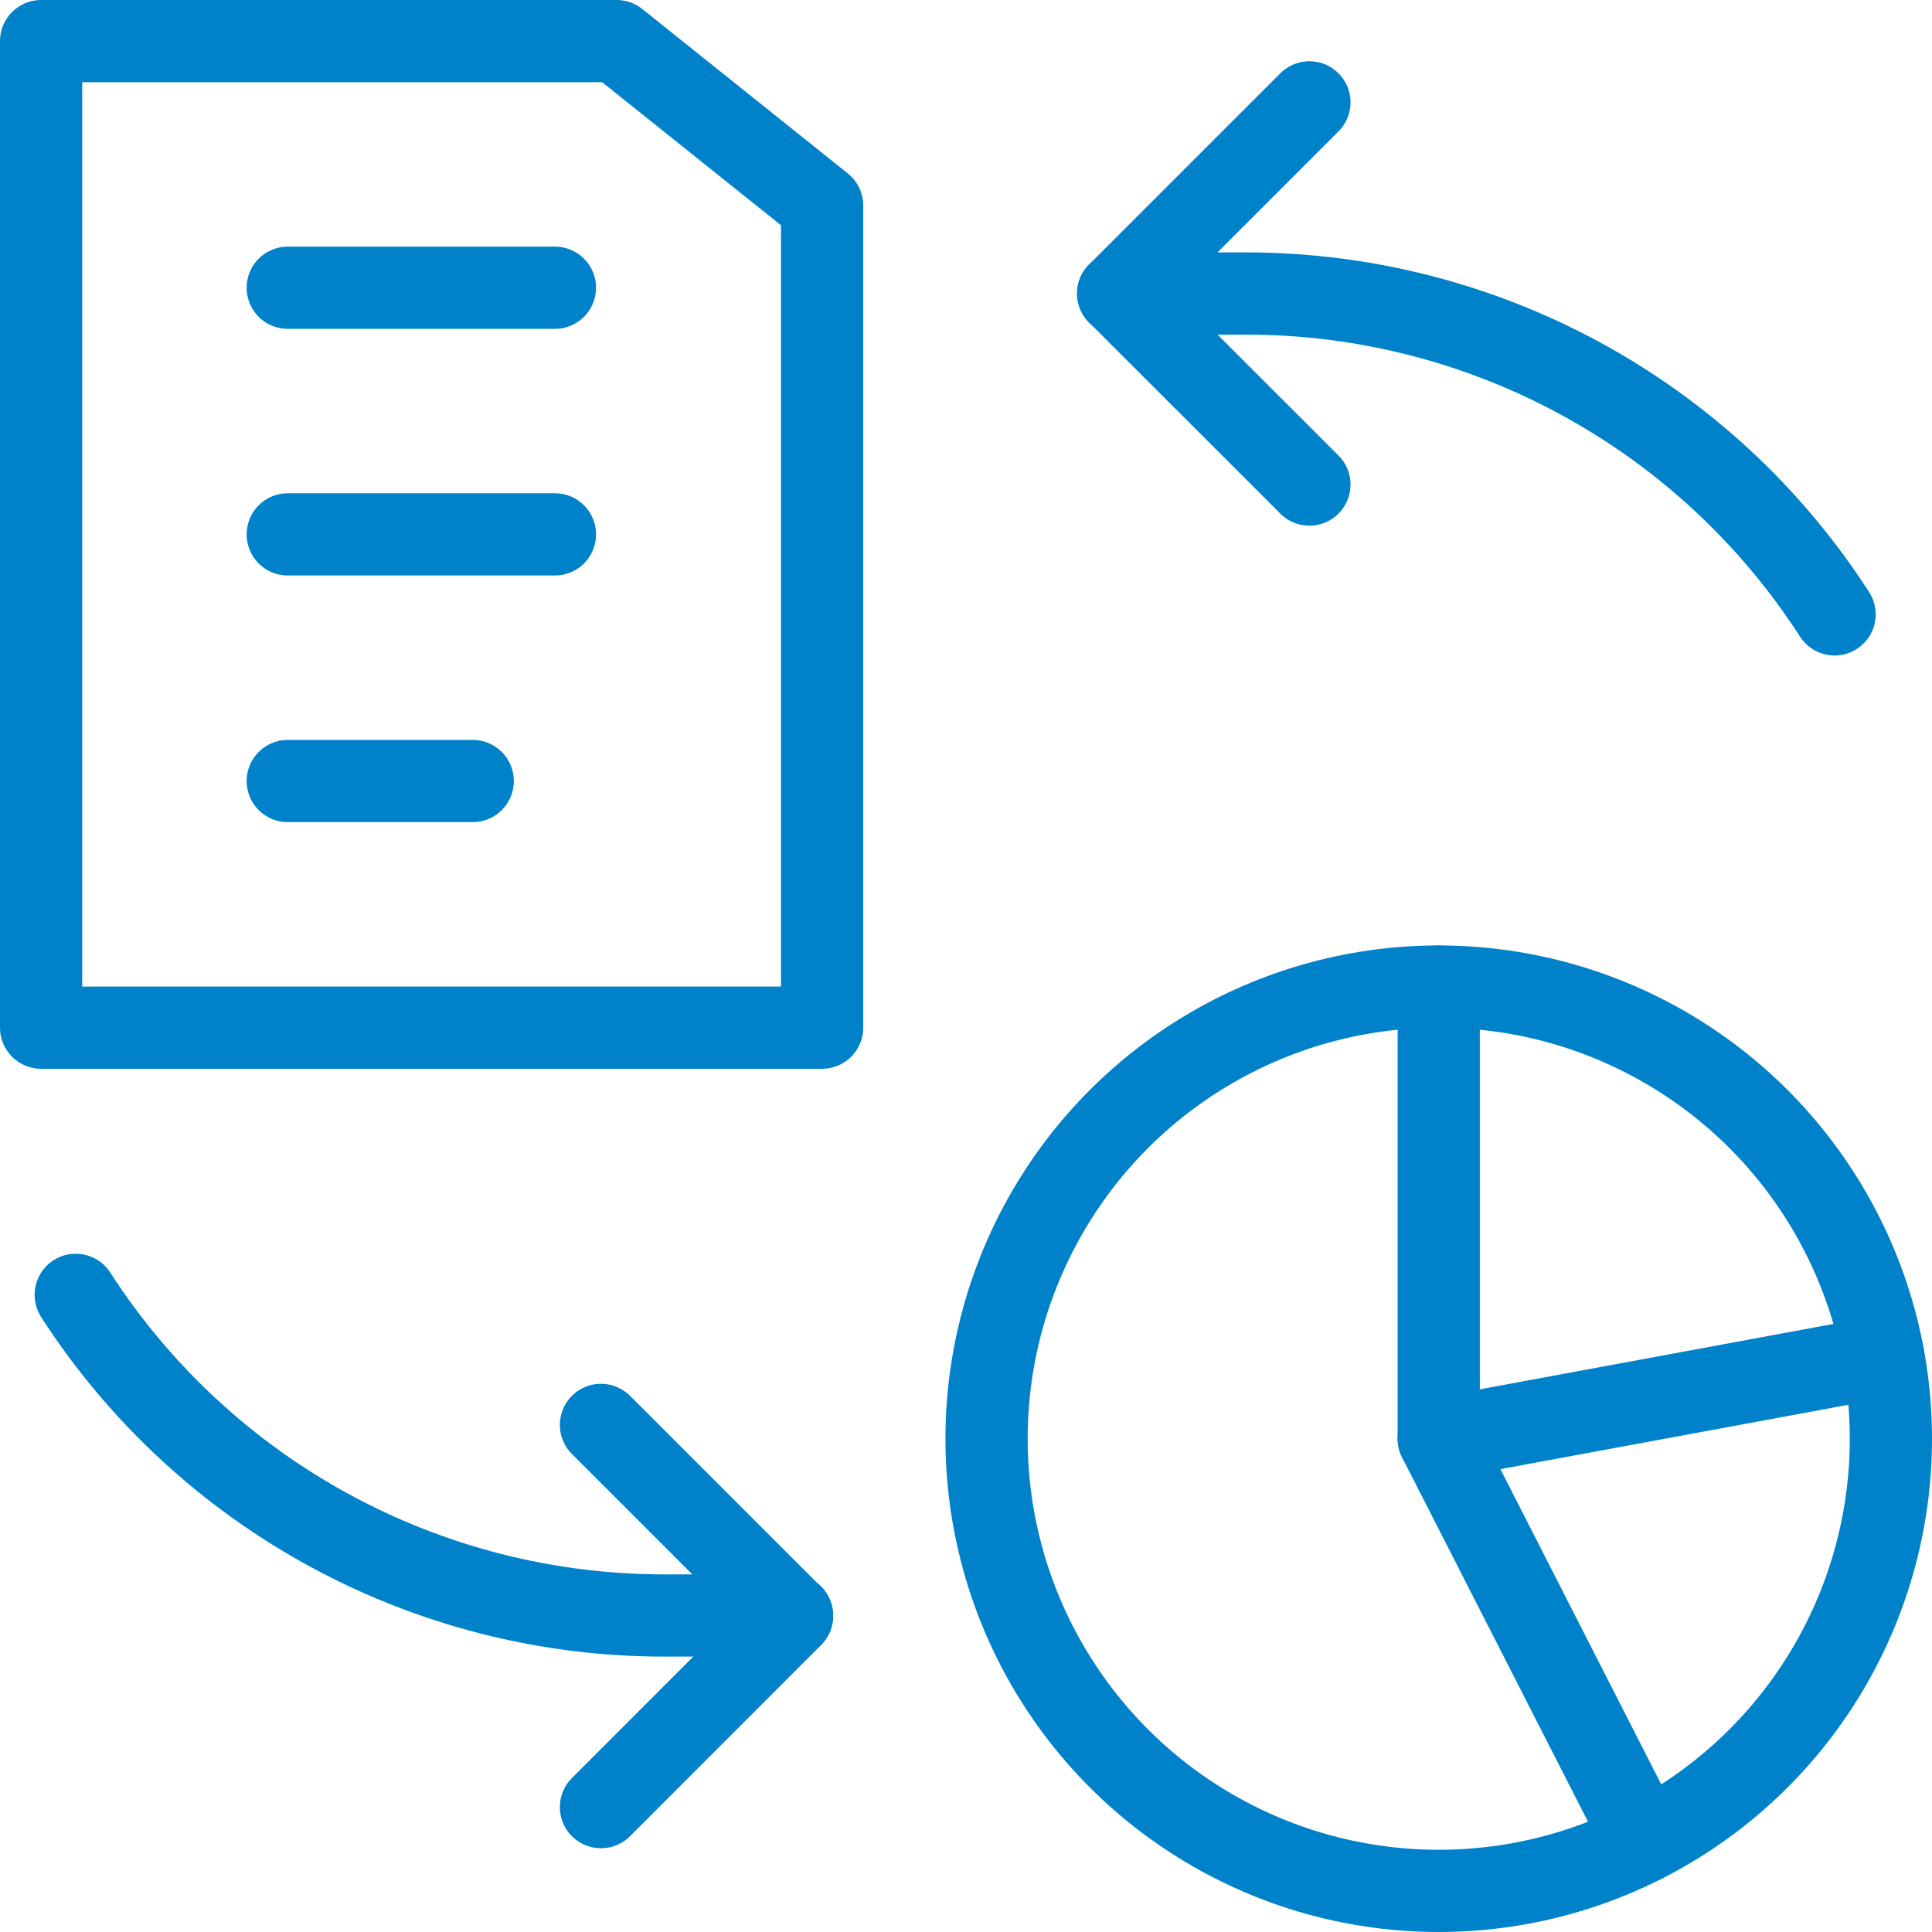
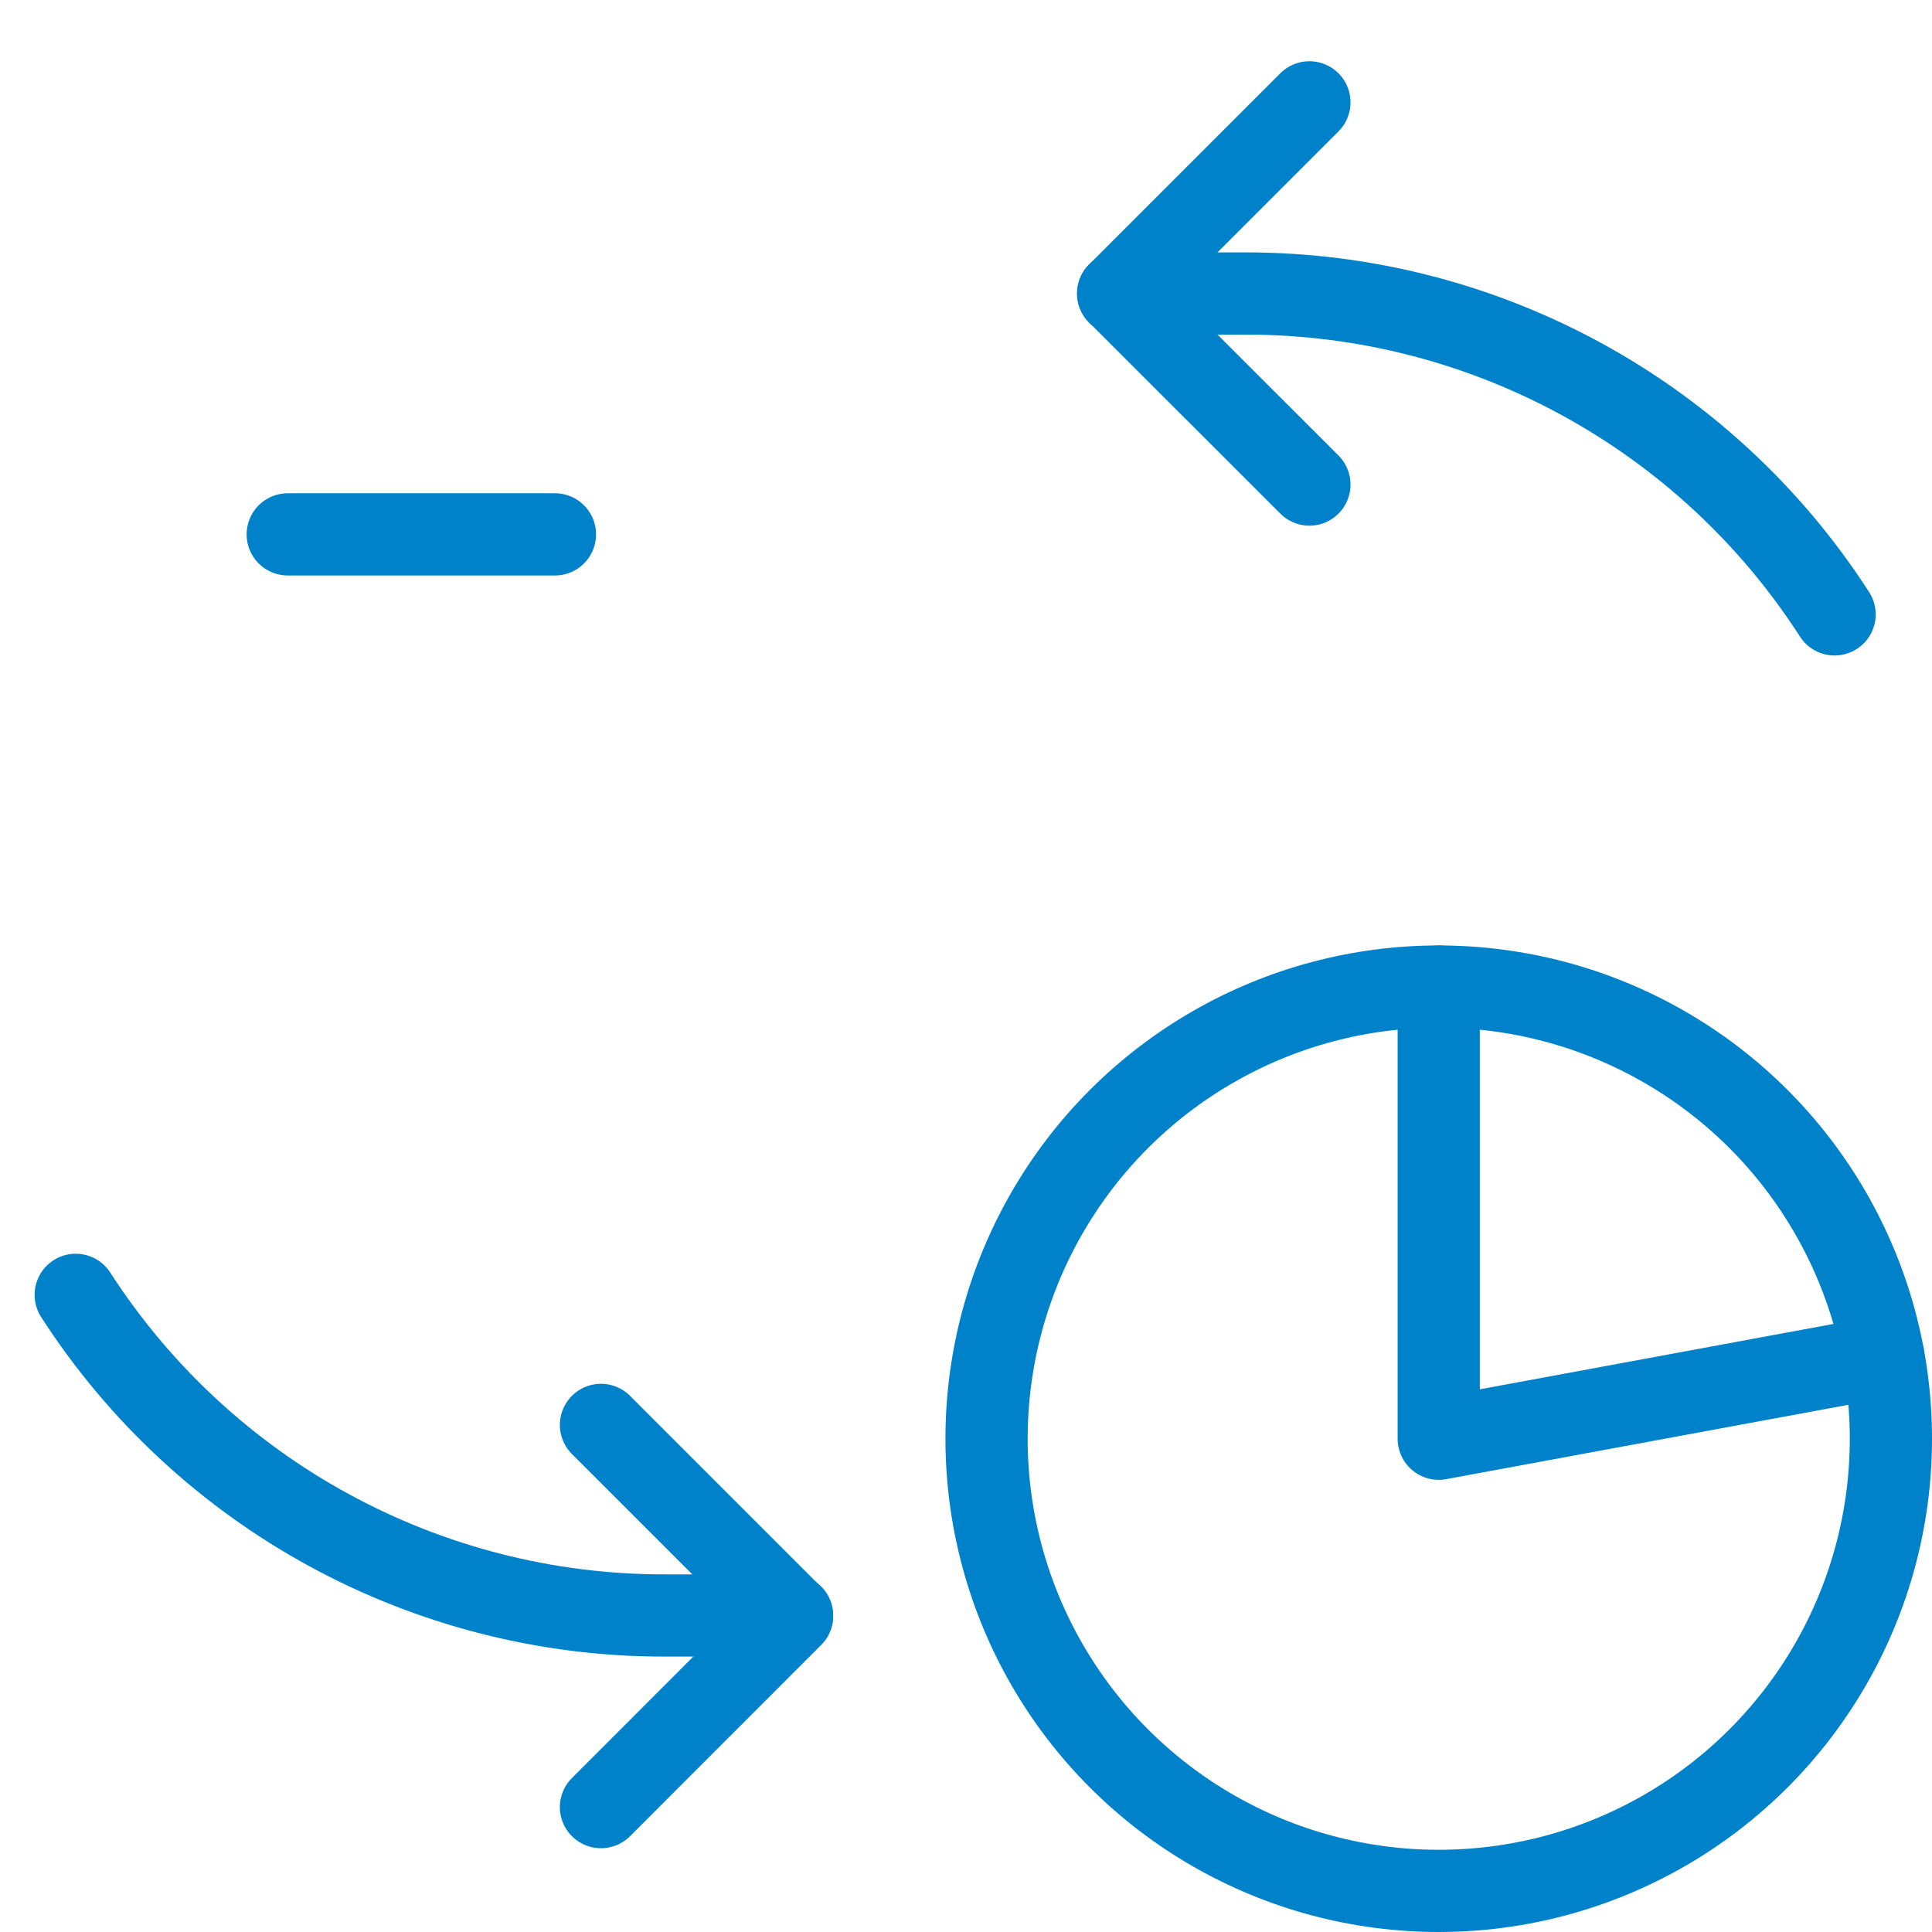
<svg xmlns="http://www.w3.org/2000/svg" width="47px" height="47px" viewBox="0 0 47 47" version="1.1">
  <g id="V2" stroke="none" stroke-width="1" fill="none" fill-rule="evenodd" stroke-linecap="round" stroke-linejoin="round">
    <g id="DPC-Subpage" transform="translate(-452, -1000)" stroke="#0082ca" stroke-width="2">
      <g id="extract_load" transform="translate(453, 1001)">
-         <polygon id="Path" points="19 24 19 4 14 0 0 0 0 24" />
-         <line x1="6" y1="6" x2="12.5" y2="6" id="Path" />
        <line x1="6" y1="12" x2="12.5" y2="12" id="Path" />
-         <line x1="6" y1="18" x2="10.5" y2="18" id="Path" />
        <circle id="Oval" cx="34" cy="34" r="11" />
        <polyline id="Path" points="44.816 32 34 34 34 23" />
-         <line x1="34" y1="34" x2="39" y2="43.798" id="Path" />
        <path d="M43.63,13.946 C40.492,9.076 35.093,6.136 29.3,6.14 L26.2,6.14" id="Path" />
        <polyline id="Path" points="30.854 1.49 26.204 6.14 30.854 10.788" />
        <path d="M0.842,30.5 C3.981,35.367 9.378,38.306 15.17,38.3 L18.268,38.3" id="Path" />
        <polyline id="Path" points="13.62 42.962 18.268 38.312 13.62 33.664" />
      </g>
    </g>
  </g>
</svg>